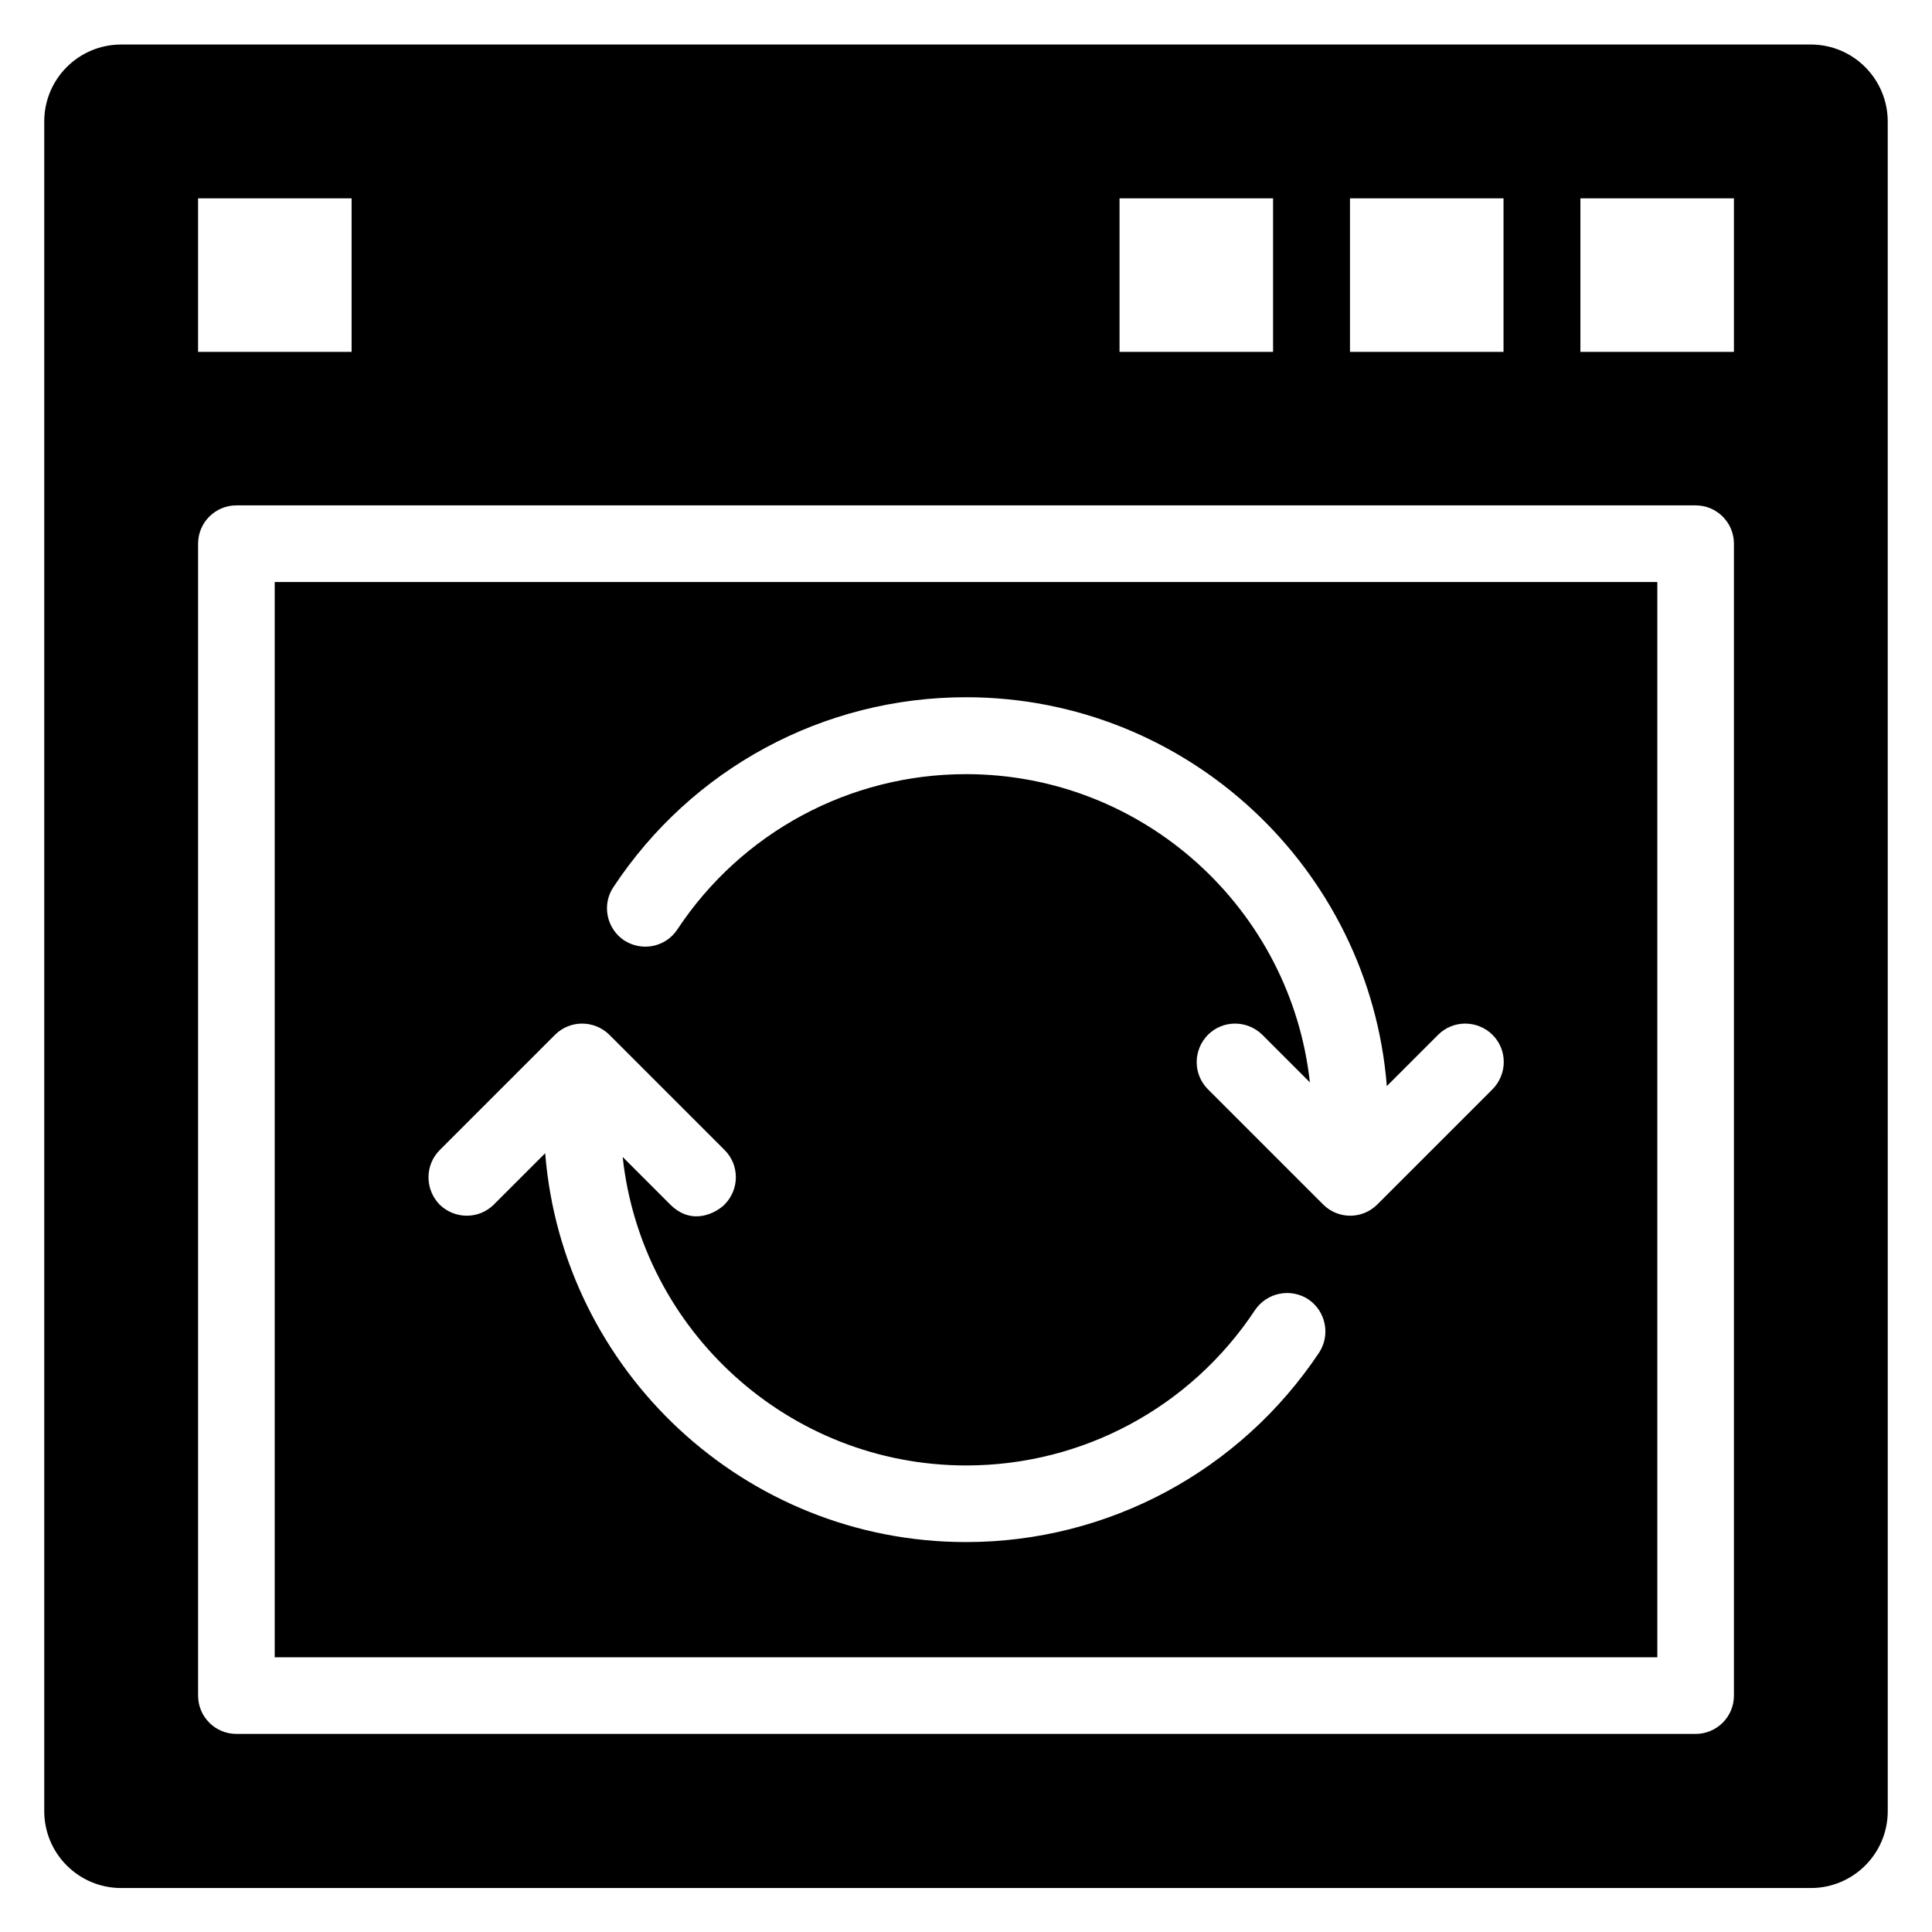
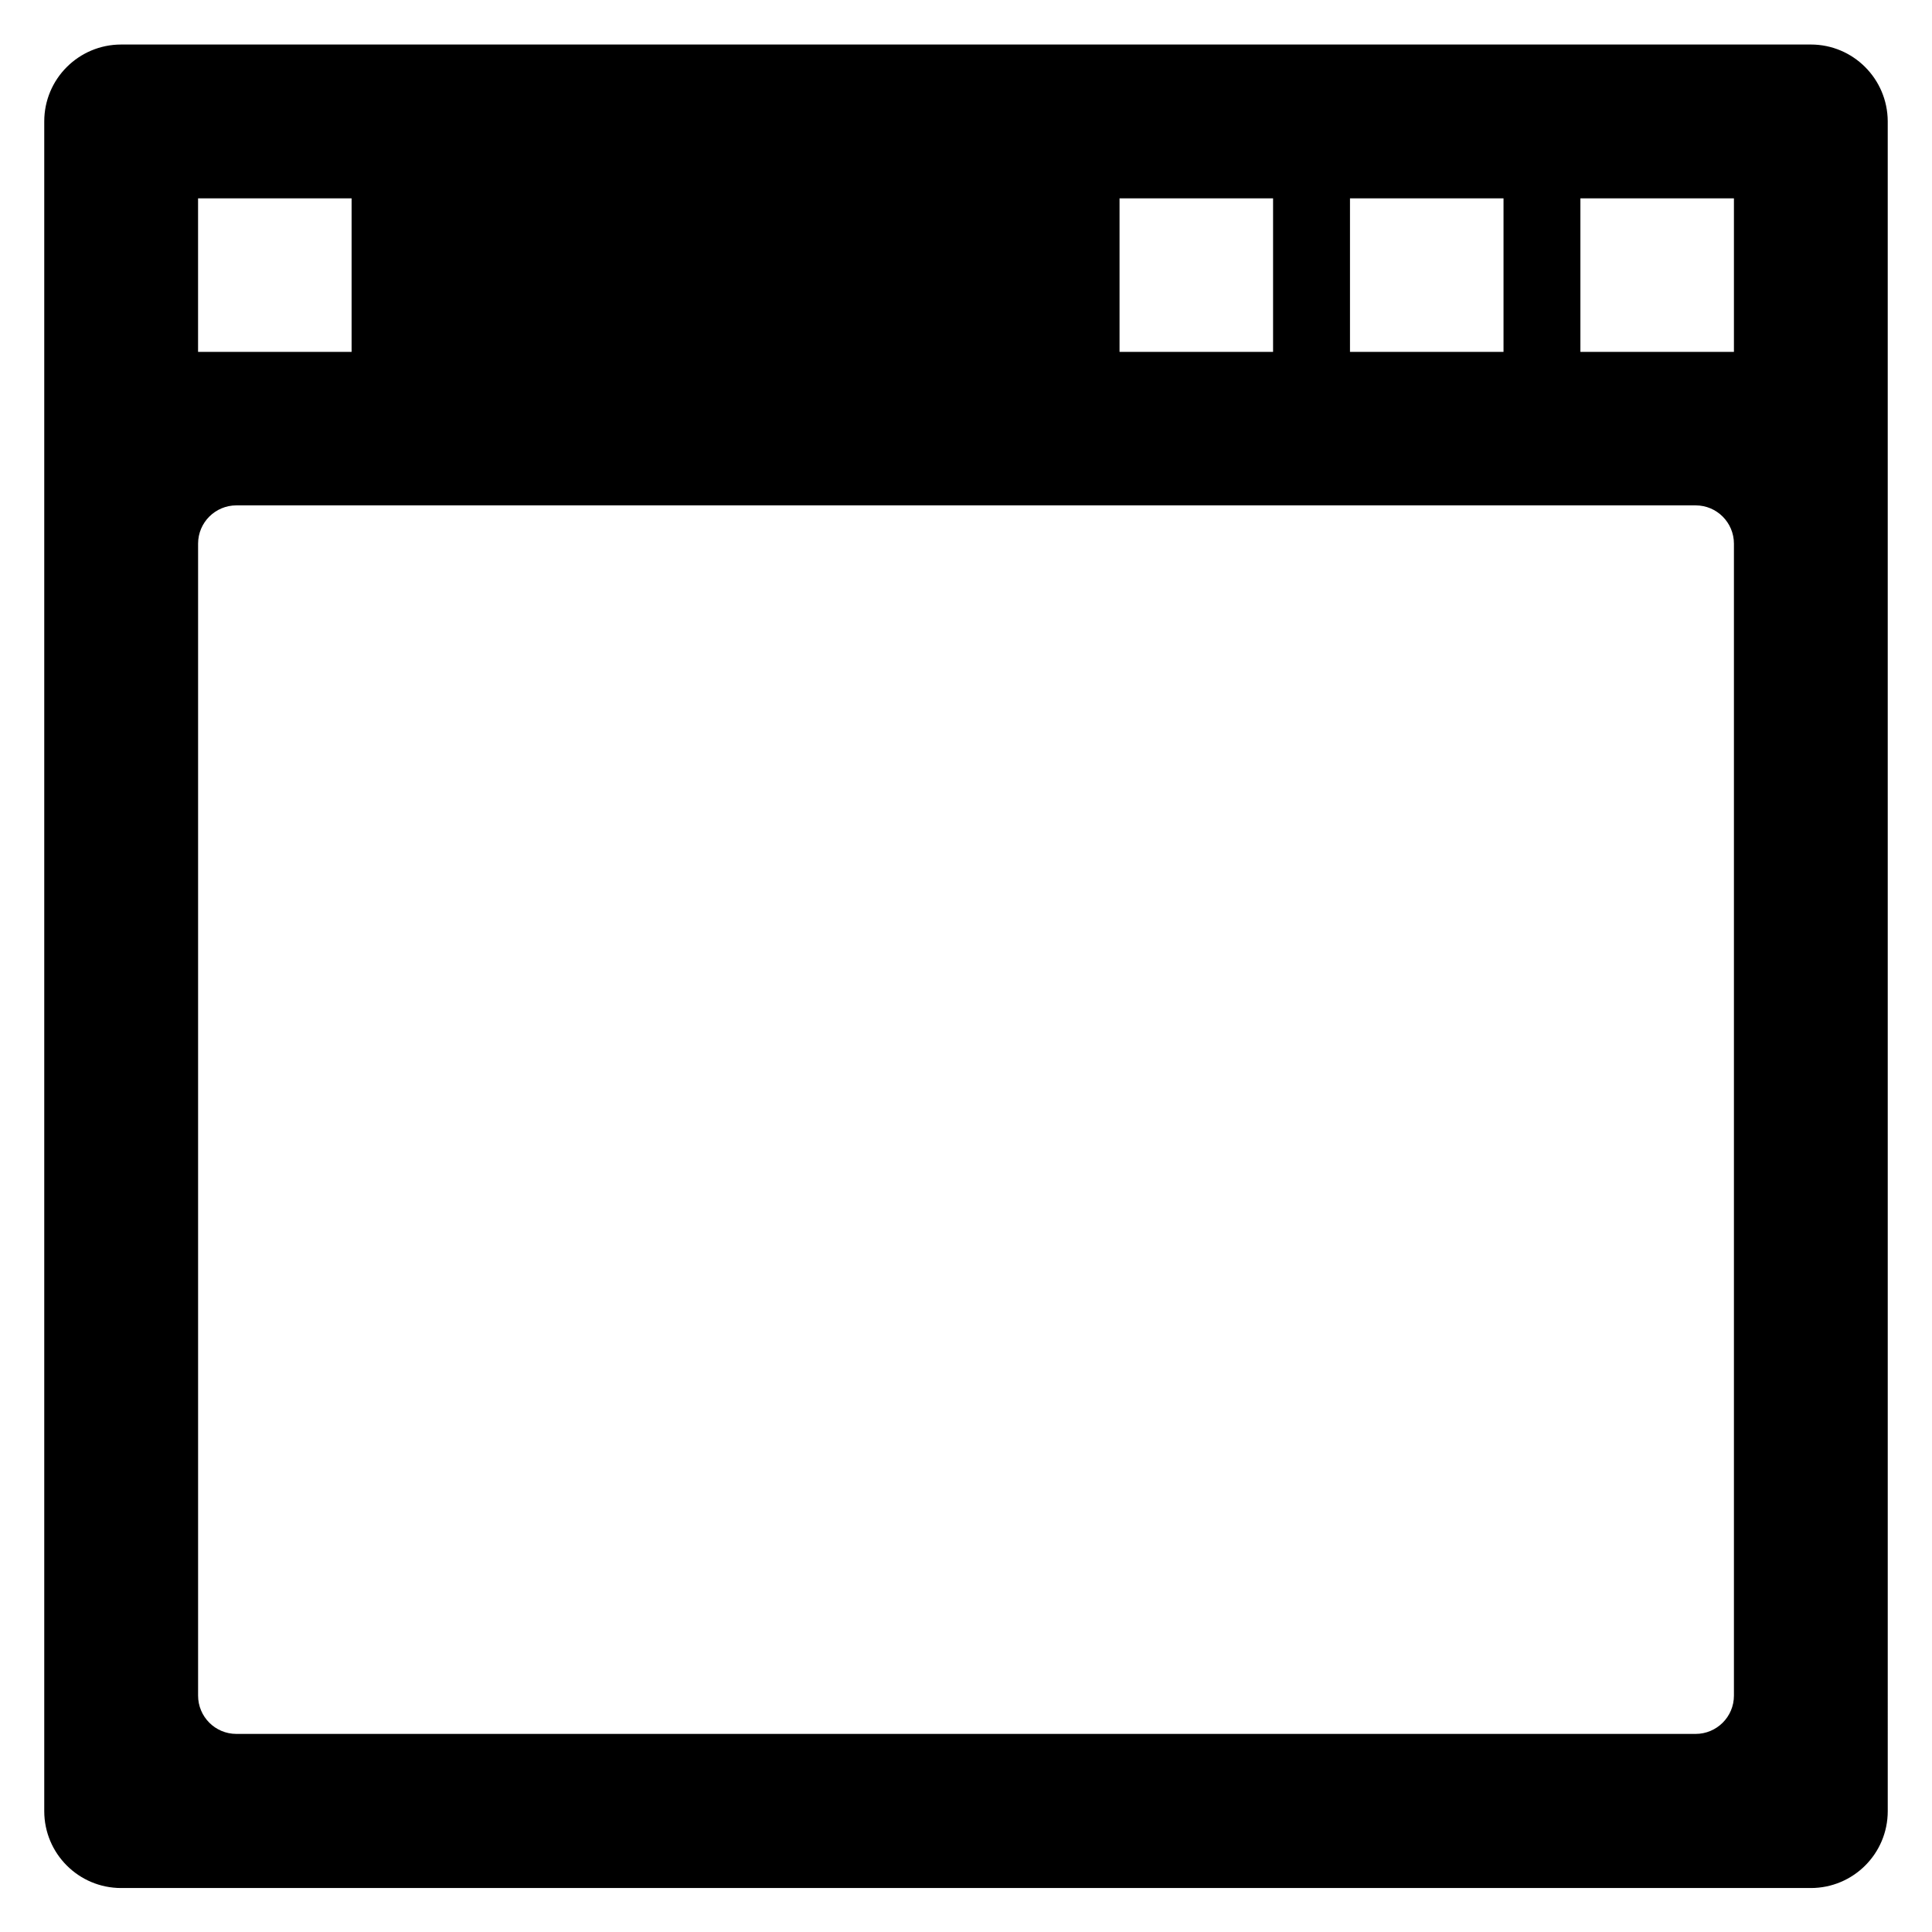
<svg xmlns="http://www.w3.org/2000/svg" fill="#000000" width="800px" height="800px" version="1.1" viewBox="144 144 512 512">
  <g>
-     <path d="m216.8 583.2h366.41v-284.96h-366.41zm89.77-204.12c20.84-31.527 55.723-50.305 93.434-50.305 58.703 0 106.95 45.496 111.52 103.05l13.586-13.586c3.969-3.969 10.383-3.969 14.426 0 3.969 3.969 3.969 10.383 0 14.426l-30.535 30.535c-1.984 1.984-4.582 2.977-7.176 2.977s-5.191-0.992-7.176-2.977l-30.535-30.535c-3.969-3.969-3.969-10.383 0-14.426 3.969-3.969 10.383-3.969 14.426 0l12.594 12.594c-5.027-45.875-43.961-81.676-91.133-81.676-30.84 0-59.465 15.418-76.488 41.145-3.129 4.734-9.391 5.953-14.121 2.902-4.656-3.133-5.957-9.469-2.824-14.125zm-46.031 69.695 30.535-30.535c3.969-3.969 10.383-3.969 14.426 0l30.535 30.535c3.969 3.969 3.969 10.383 0 14.426-1.984 1.984-8.473 5.953-14.426 0l-12.594-12.594c4.961 45.879 43.891 81.754 91.066 81.754 30.84 0 59.465-15.418 76.488-41.145 3.129-4.656 9.391-5.953 14.121-2.902 4.656 3.129 5.953 9.391 2.902 14.121-20.922 31.375-55.883 50.23-93.59 50.23-58.703 0-106.95-45.496-111.52-103.05l-13.586 13.586c-3.969 3.969-10.383 3.969-14.426 0-3.898-4.047-3.898-10.457 0.07-14.426z" />
    <path d="m623.89 155.8h-447.78c-11.223 0-20.383 9.082-20.383 20.383v447.78c0 11.223 9.082 20.383 20.383 20.383h447.78c11.223 0 20.383-9.082 20.383-20.383l-0.004-447.86c-0.074-11.223-9.16-20.305-20.383-20.305zm-122.13 40.762h40.688v40.688h-40.688zm-61.07 0h40.688v40.688h-40.688zm-244.2 0h40.688v40.688h-40.688zm407.02 396.79c0 5.648-4.582 10.152-10.152 10.152h-386.71c-5.648 0-10.152-4.582-10.152-10.152v-305.27c0-5.648 4.582-10.152 10.152-10.152h386.71c5.648 0 10.152 4.582 10.152 10.152zm0-356.1h-40.688v-40.688h40.688z" />
  </g>
</svg>